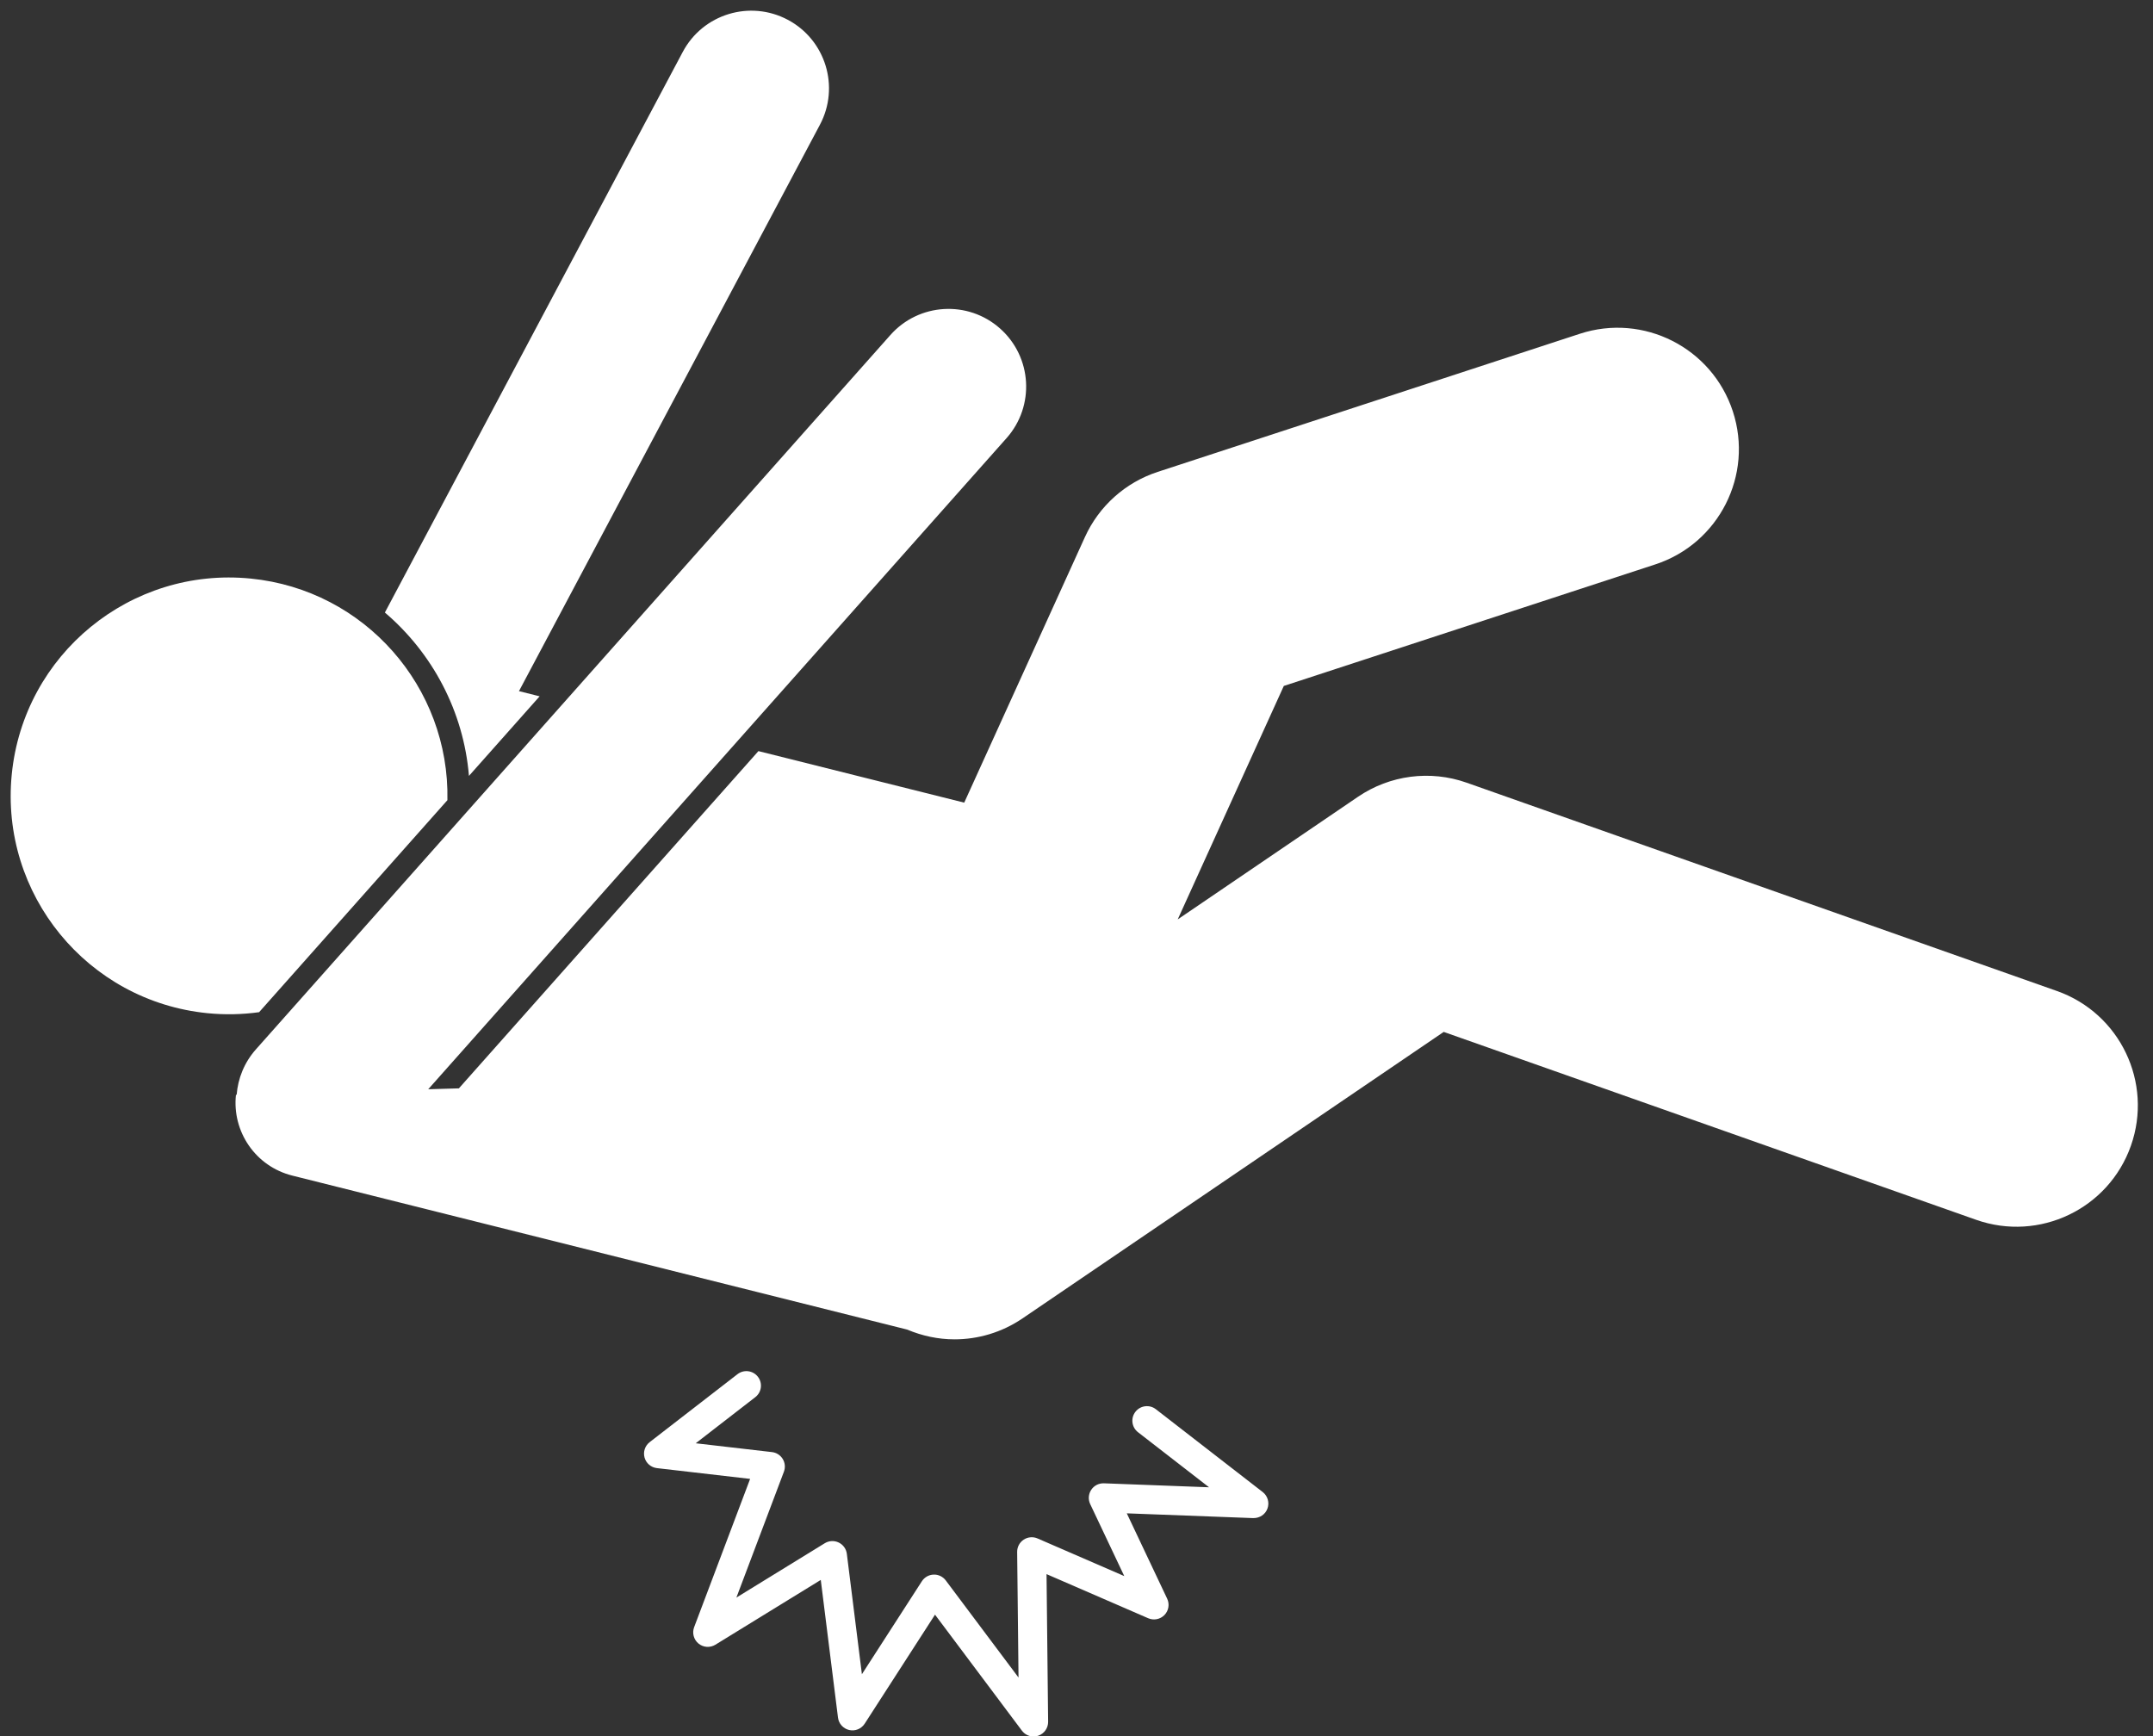
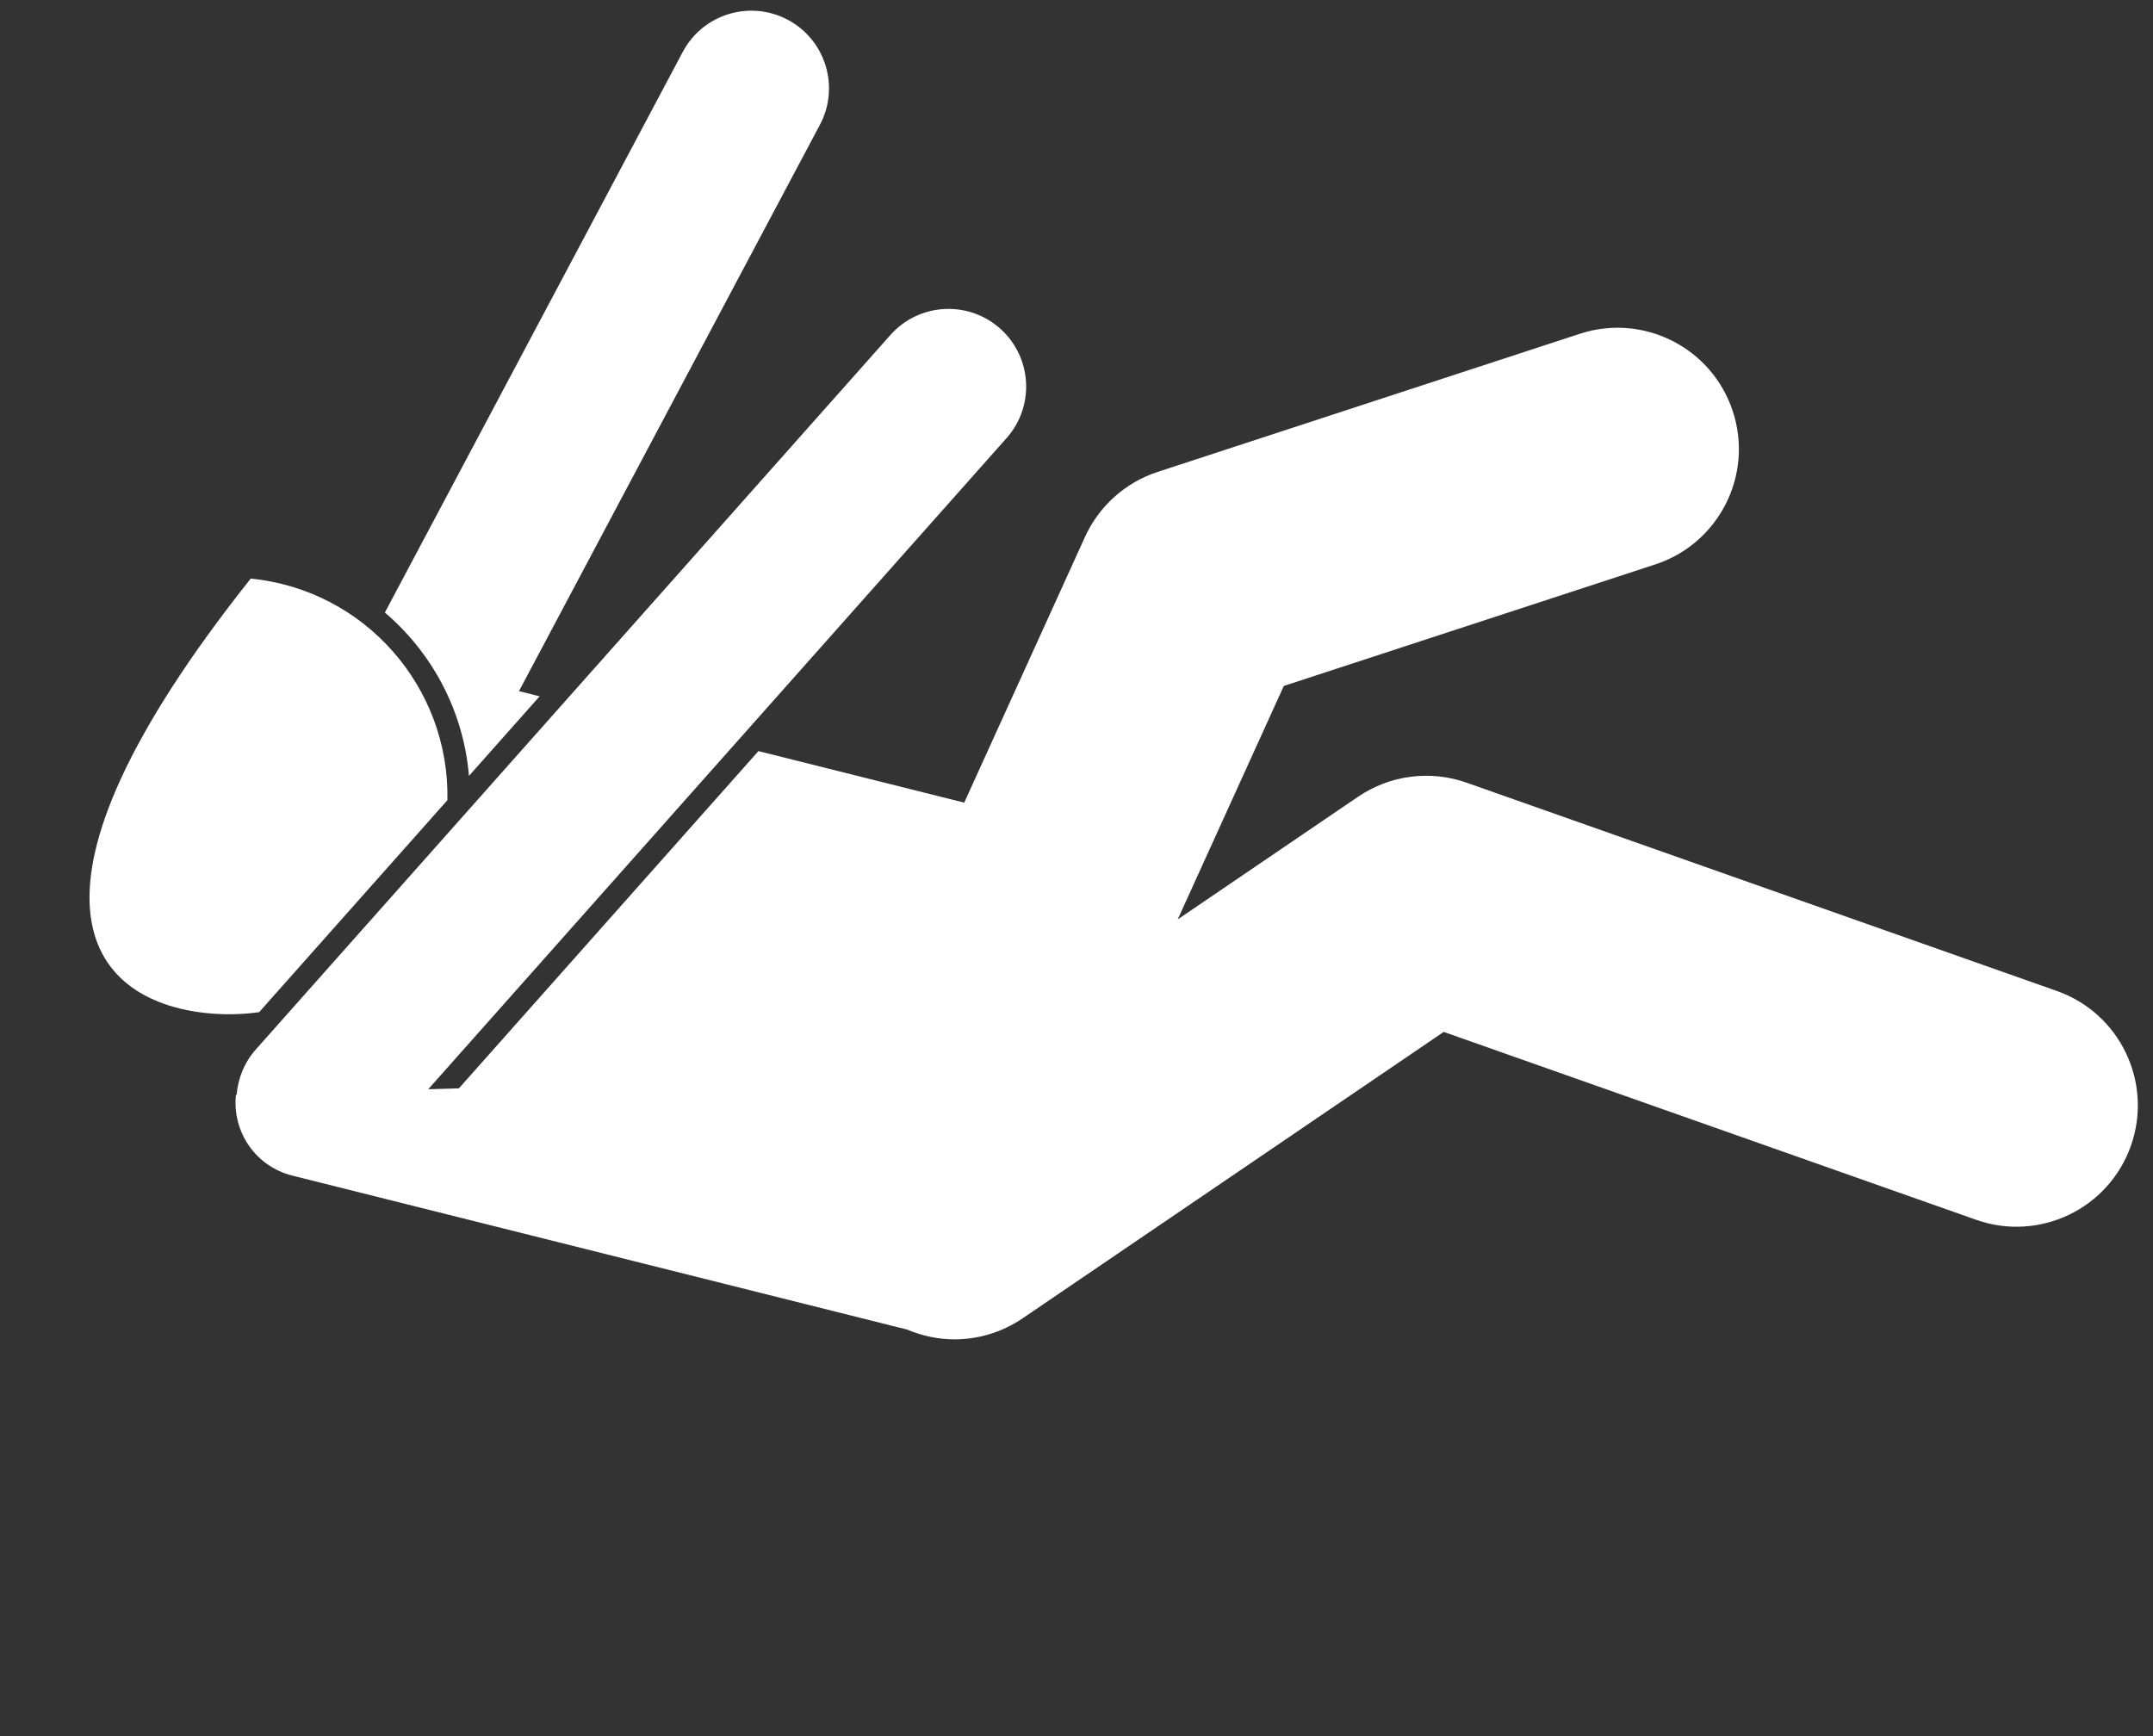
<svg xmlns="http://www.w3.org/2000/svg" fill="#ffffff" height="178.9" preserveAspectRatio="xMidYMid meet" version="1" viewBox="-1.1 -1.1 221.8 178.9" width="221.8" zoomAndPan="magnify">
  <rect x="-1.1" y="-1.1" width="221.8" height="178.9" fill="#333333" stroke="none" />
  <g id="change1_1">
    <path d="M47.211,78.841l7.282-8.2l-2.129-0.533l31.002-58.353c2.073-3.902,0.591-8.745-3.311-10.818 c-3.902-2.071-8.745-0.59-10.818,3.312L38.55,62.009C43.446,66.18,46.66,72.192,47.211,78.841z" fill="inherit" />
    <path d="M43.016,111.125l59.579-67.086c2.934-3.304,2.634-8.36-0.67-11.294c-3.303-2.934-8.36-2.635-11.295,0.669l-65.365,73.601 c-1.204,1.356-1.854,3.007-1.985,4.685l-0.072,0.002c-0.408,3.776,2.012,7.369,5.799,8.318l63.347,15.866 c1.545,0.652,3.201,1.007,4.877,1.007c2.42,0,4.867-0.702,7.019-2.166l43.381-29.509l54.846,19.357 c6.511,2.298,13.65-1.116,15.947-7.626c2.298-6.51-1.117-13.65-7.627-15.948L149.99,79.54c-3.749-1.324-7.904-0.784-11.19,1.452 l-18.573,12.634l10.93-24.054l38.267-12.521c6.561-2.147,10.14-9.207,7.992-15.768s-9.205-10.141-15.768-7.993l-43.486,14.229 c-3.326,1.089-6.044,3.522-7.492,6.709L98.233,81.596l-21.201-5.31l-30.858,34.747L43.016,111.125z" fill="inherit" />
-     <path d="M20.273,103.288c1.812,0.18,3.593,0.135,5.32-0.103l19.399-21.843c0.241-11.624-8.494-21.661-20.261-22.832 c-12.366-1.231-23.387,7.794-24.618,20.16C-1.119,91.034,7.907,102.056,20.273,103.288z" fill="inherit" />
-     <path d="M76.979,140.749c-0.508-0.655-1.448-0.776-2.104-0.268l-9.047,7.002c-0.482,0.373-0.69,1.001-0.527,1.589 c0.164,0.587,0.667,1.017,1.273,1.087l9.603,1.11l-5.767,15.277c-0.227,0.6-0.046,1.278,0.448,1.687s1.195,0.457,1.741,0.121 l10.856-6.676l1.774,14.187c0.078,0.626,0.54,1.136,1.154,1.276c0.617,0.142,1.253-0.12,1.595-0.649l7.246-11.235l8.953,11.952 c0.288,0.385,0.737,0.601,1.2,0.601c0.161,0,0.323-0.026,0.481-0.08c0.614-0.208,1.025-0.788,1.019-1.437l-0.164-15.213 l10.473,4.546c0.573,0.247,1.239,0.116,1.676-0.333c0.435-0.449,0.545-1.12,0.277-1.685l-4.158-8.79l13.026,0.491 c0.675,0.006,1.244-0.375,1.467-0.987c0.223-0.612,0.023-1.298-0.491-1.698l-11.009-8.534c-0.655-0.507-1.596-0.388-2.104,0.267 c-0.508,0.655-0.389,1.597,0.267,2.104l7.318,5.673l-10.83-0.409c-0.543-0.012-1.021,0.236-1.309,0.673 c-0.289,0.438-0.328,0.994-0.104,1.468l3.51,7.418l-8.937-3.879c-0.466-0.202-1.004-0.154-1.428,0.126 c-0.423,0.281-0.676,0.757-0.67,1.266l0.14,12.939l-7.495-10.006c-0.294-0.393-0.778-0.623-1.253-0.6 c-0.49,0.017-0.941,0.273-1.208,0.686l-6.178,9.579l-1.552-12.404c-0.063-0.506-0.379-0.945-0.839-1.166 c-0.461-0.222-1.001-0.193-1.436,0.074l-9.103,5.598l4.896-12.969c0.163-0.433,0.118-0.916-0.122-1.311 c-0.241-0.395-0.65-0.656-1.109-0.709l-7.854-0.908l6.135-4.749C77.366,142.346,77.486,141.403,76.979,140.749z" fill="inherit" />
+     <path d="M20.273,103.288c1.812,0.18,3.593,0.135,5.32-0.103l19.399-21.843c0.241-11.624-8.494-21.661-20.261-22.832 C-1.119,91.034,7.907,102.056,20.273,103.288z" fill="inherit" />
  </g>
</svg>